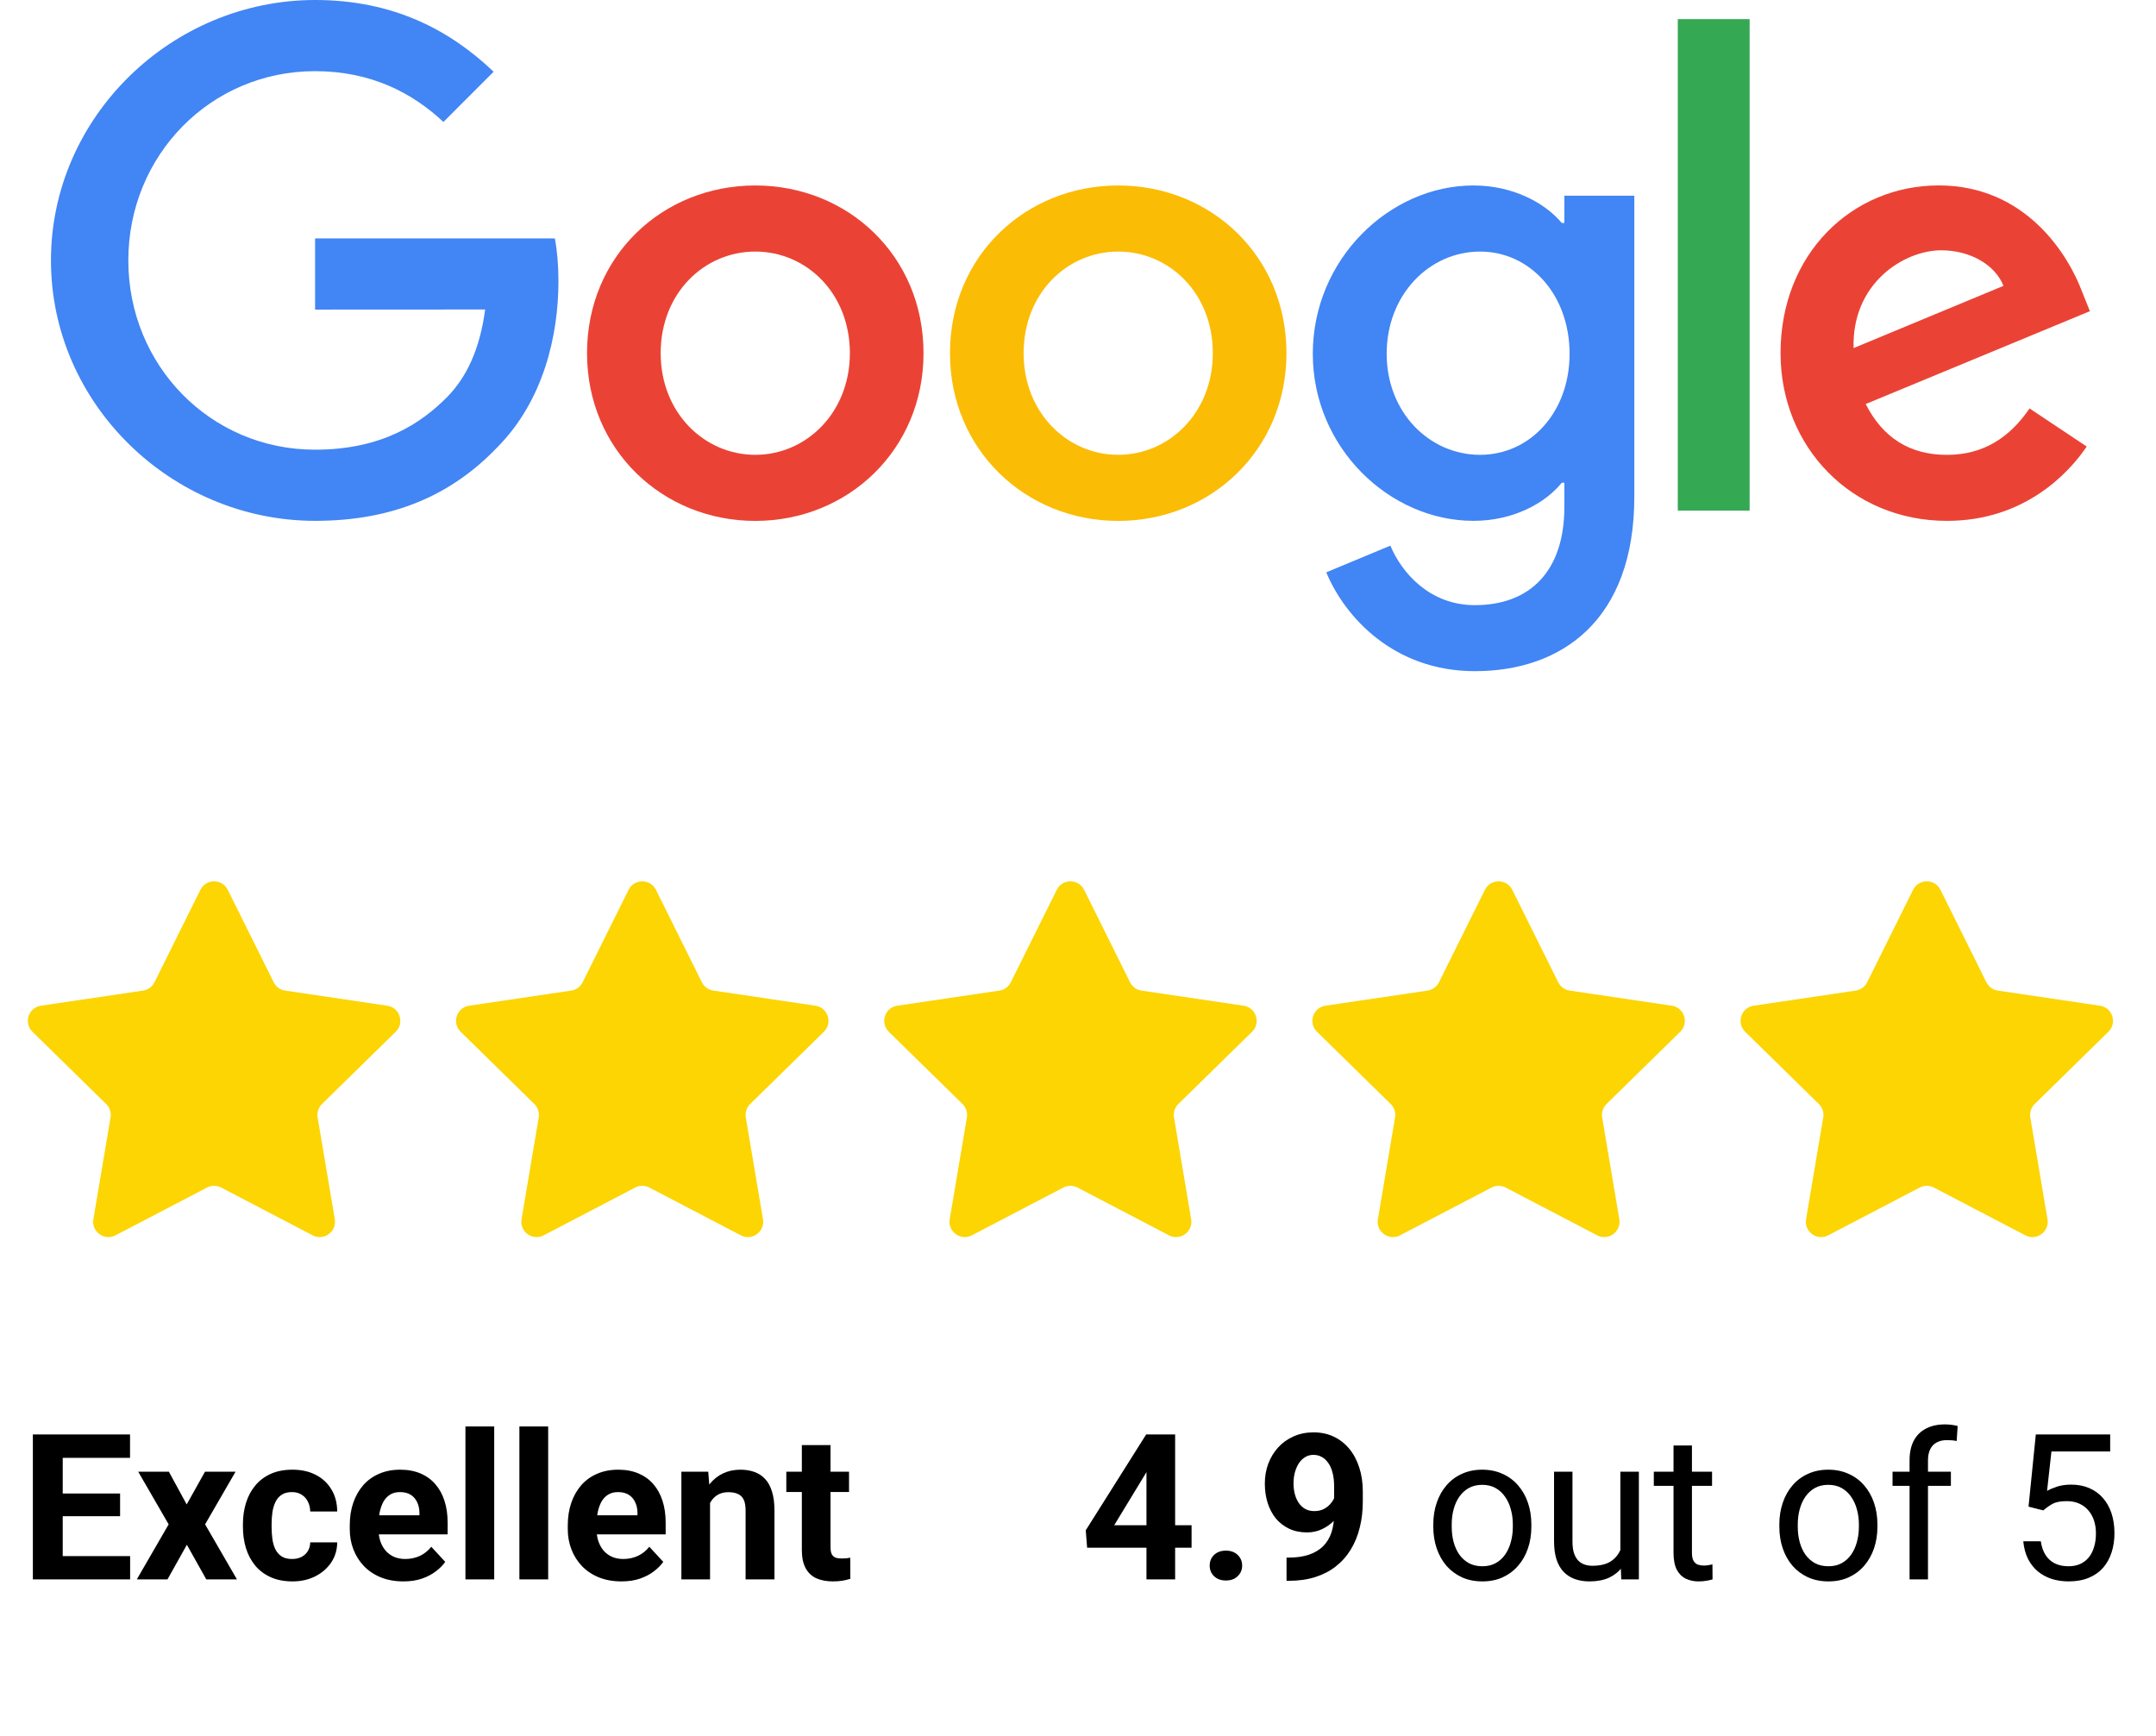
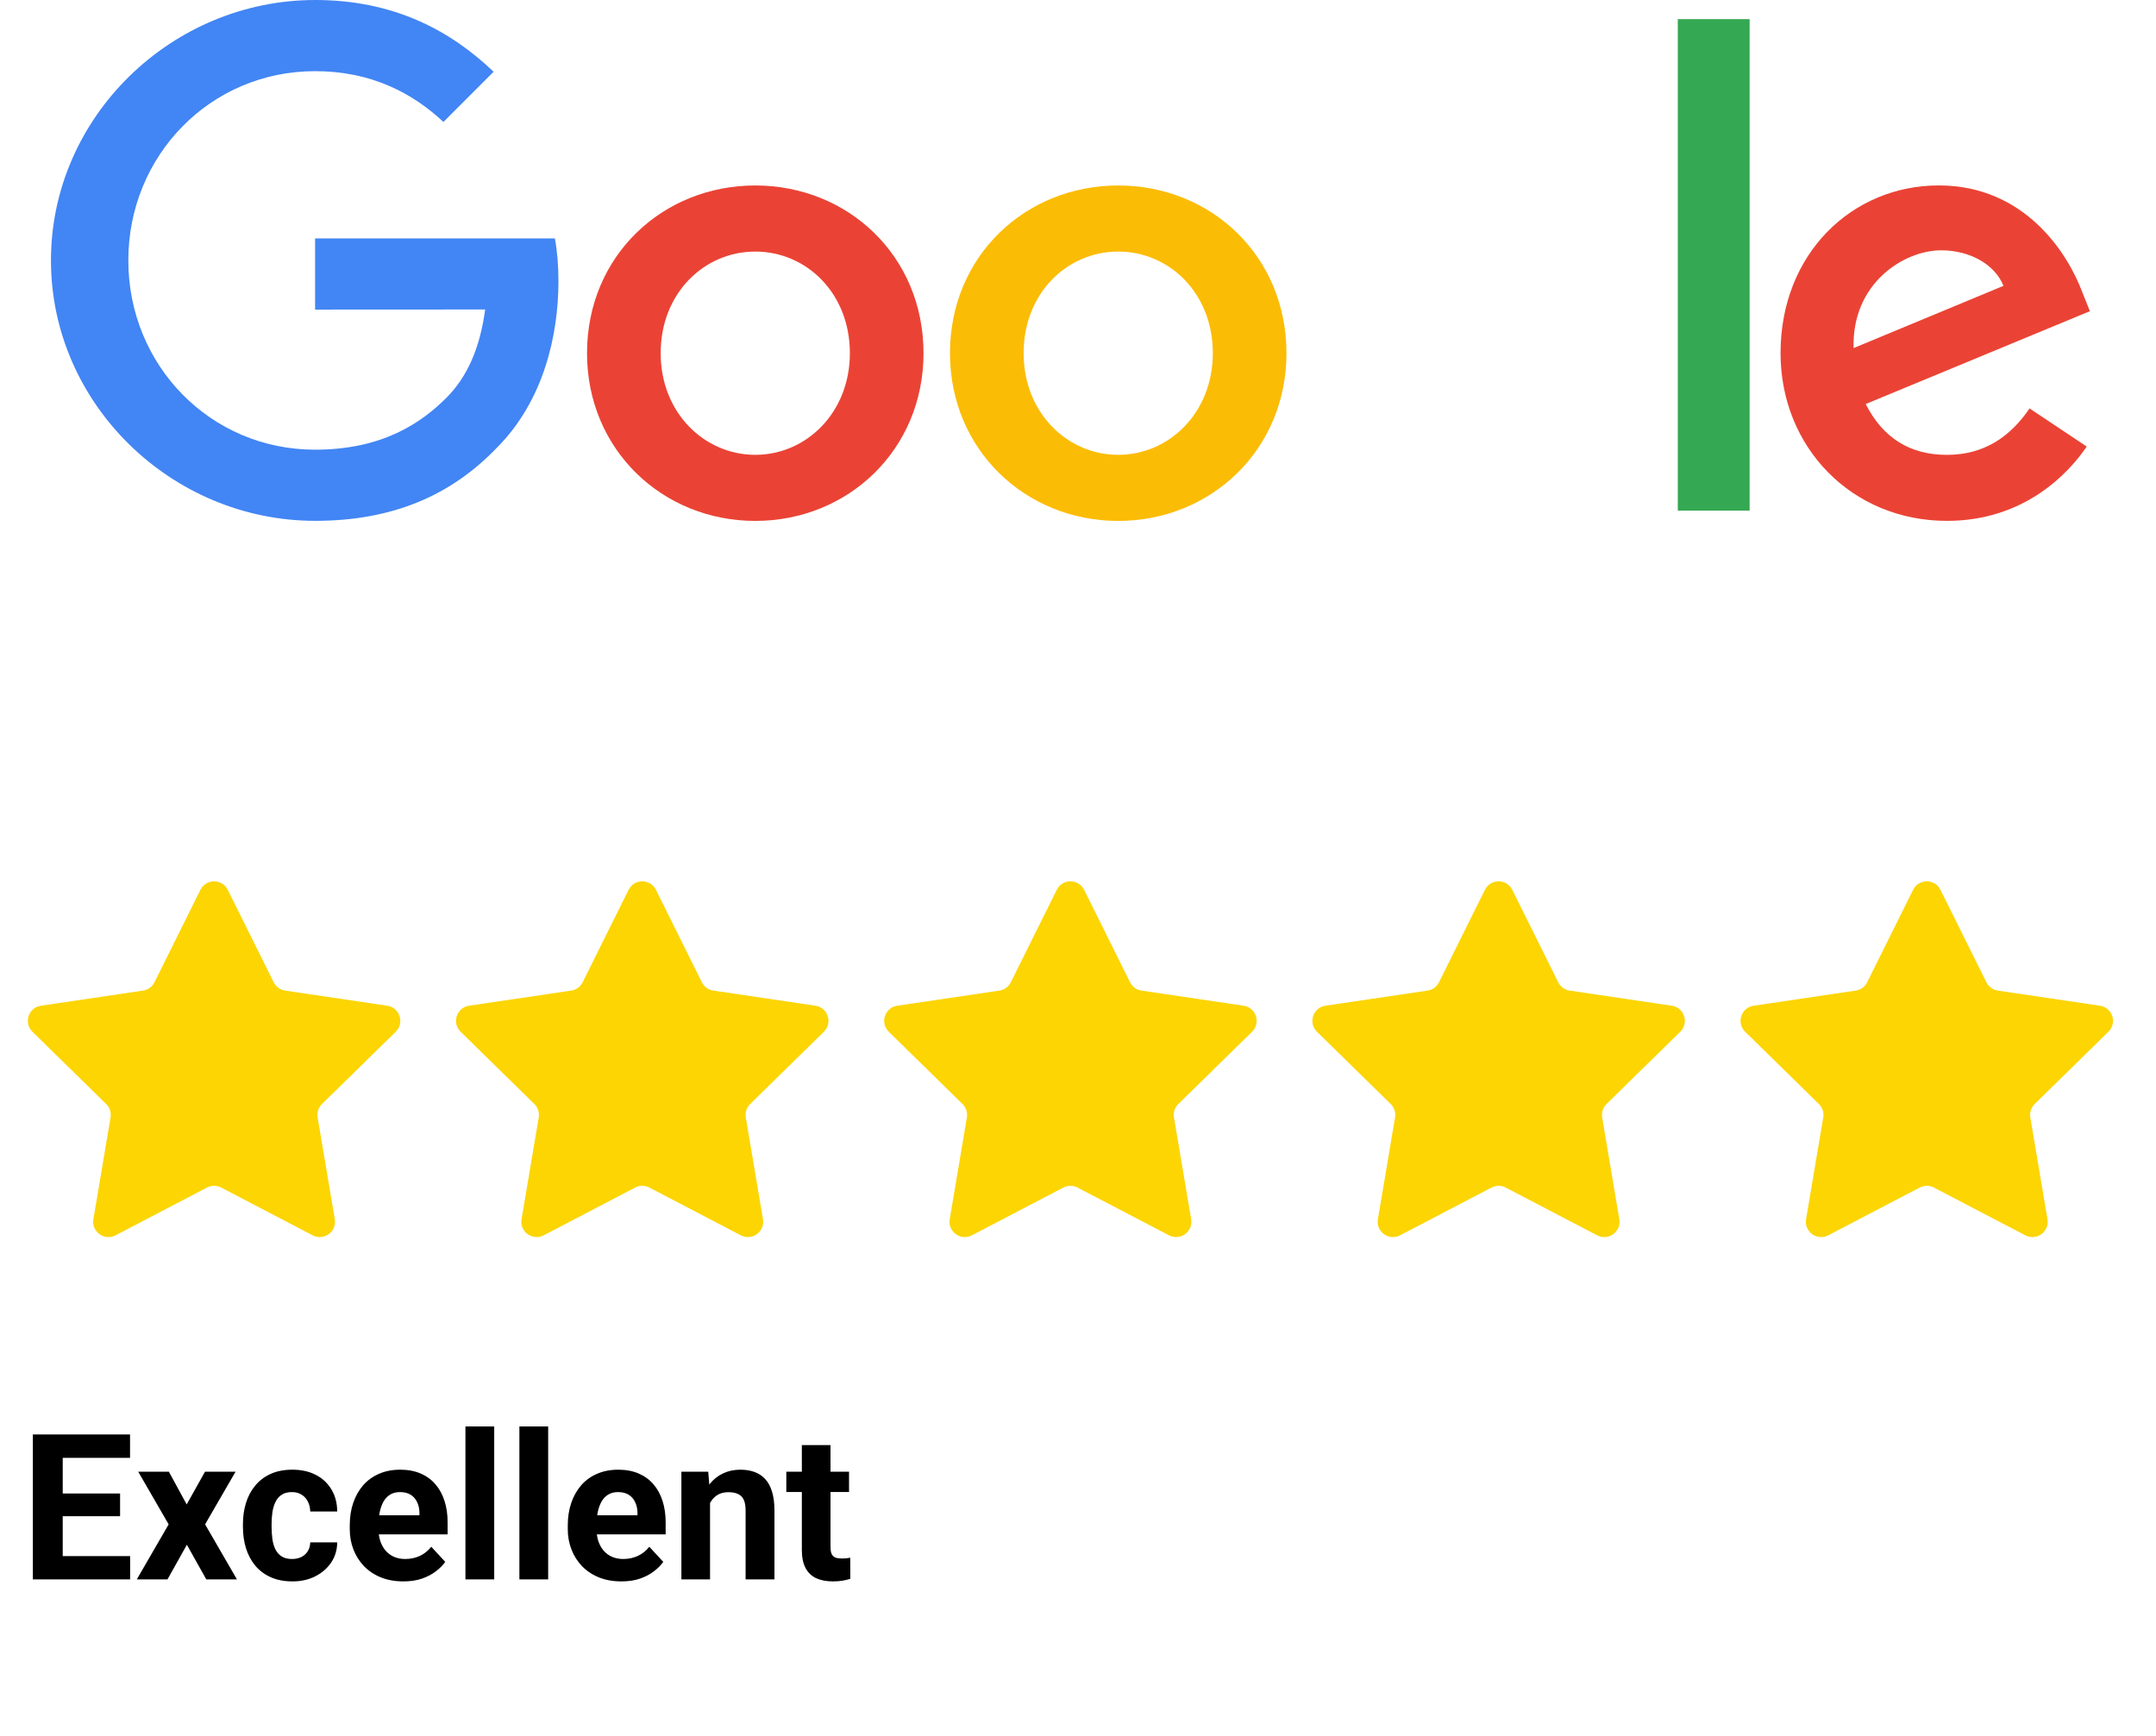
<svg xmlns="http://www.w3.org/2000/svg" width="149" height="120" viewBox="0 0 149 120" fill="none">
  <path d="M8.993 107.542V109.152H3.661V107.542H8.993ZM4.335 99.135V109.152H2.271V99.135H4.335ZM8.299 103.215V104.783H3.661V103.215H8.299ZM8.987 99.135V100.751H3.661V99.135H8.987ZM11.67 101.708L12.902 103.971L14.168 101.708H16.28L14.174 105.348L16.376 109.152H14.257L12.915 106.758L11.574 109.152H9.454L11.656 105.348L9.551 101.708H11.67ZM20.181 107.742C20.424 107.742 20.64 107.696 20.828 107.604C21.016 107.508 21.163 107.375 21.268 107.205C21.378 107.031 21.435 106.827 21.44 106.593H23.305C23.3 107.116 23.16 107.581 22.885 107.99C22.61 108.393 22.24 108.712 21.777 108.946C21.314 109.175 20.796 109.29 20.222 109.29C19.644 109.29 19.14 109.194 18.709 109.001C18.282 108.808 17.926 108.542 17.642 108.203C17.358 107.859 17.144 107.46 17.002 107.006C16.86 106.547 16.789 106.056 16.789 105.533V105.334C16.789 104.806 16.86 104.315 17.002 103.861C17.144 103.403 17.358 103.004 17.642 102.664C17.926 102.32 18.282 102.052 18.709 101.859C19.135 101.667 19.635 101.57 20.208 101.57C20.819 101.57 21.353 101.687 21.811 101.921C22.275 102.155 22.637 102.49 22.899 102.926C23.165 103.357 23.3 103.868 23.305 104.46H21.44C21.435 104.212 21.383 103.988 21.282 103.786C21.185 103.584 21.043 103.423 20.855 103.304C20.672 103.18 20.445 103.118 20.174 103.118C19.885 103.118 19.649 103.18 19.465 103.304C19.282 103.423 19.14 103.588 19.039 103.799C18.938 104.006 18.867 104.242 18.826 104.508C18.789 104.77 18.77 105.045 18.77 105.334V105.533C18.77 105.822 18.789 106.1 18.826 106.366C18.862 106.632 18.931 106.868 19.032 107.074C19.137 107.281 19.282 107.444 19.465 107.563C19.649 107.682 19.887 107.742 20.181 107.742ZM27.88 109.29C27.302 109.29 26.784 109.198 26.325 109.015C25.866 108.827 25.476 108.568 25.155 108.237C24.839 107.907 24.596 107.524 24.426 107.088C24.256 106.648 24.172 106.18 24.172 105.685V105.409C24.172 104.845 24.252 104.329 24.412 103.861C24.573 103.394 24.802 102.988 25.1 102.644C25.403 102.3 25.77 102.036 26.201 101.852C26.632 101.664 27.119 101.57 27.66 101.57C28.187 101.57 28.655 101.657 29.063 101.832C29.472 102.006 29.813 102.254 30.088 102.575C30.368 102.896 30.579 103.281 30.721 103.731C30.864 104.176 30.935 104.671 30.935 105.217V106.042H25.018V104.721H28.988V104.57C28.988 104.295 28.937 104.049 28.836 103.834C28.74 103.614 28.593 103.439 28.396 103.311C28.199 103.183 27.947 103.118 27.639 103.118C27.378 103.118 27.153 103.176 26.965 103.29C26.777 103.405 26.623 103.566 26.504 103.772C26.389 103.978 26.302 104.221 26.242 104.501C26.187 104.776 26.16 105.079 26.16 105.409V105.685C26.16 105.983 26.201 106.258 26.284 106.51C26.371 106.763 26.492 106.98 26.648 107.164C26.809 107.347 27.002 107.49 27.226 107.591C27.456 107.691 27.715 107.742 28.004 107.742C28.362 107.742 28.694 107.673 29.002 107.535C29.313 107.393 29.582 107.18 29.806 106.896L30.77 107.941C30.614 108.166 30.4 108.382 30.13 108.588C29.864 108.795 29.543 108.964 29.167 109.097C28.791 109.226 28.362 109.29 27.88 109.29ZM34.155 98.584V109.152H32.166V98.584H34.155ZM37.884 98.584V109.152H35.895V98.584H37.884ZM42.948 109.29C42.37 109.29 41.852 109.198 41.393 109.015C40.934 108.827 40.544 108.568 40.223 108.237C39.907 107.907 39.664 107.524 39.494 107.088C39.324 106.648 39.239 106.18 39.239 105.685V105.409C39.239 104.845 39.32 104.329 39.48 103.861C39.641 103.394 39.87 102.988 40.168 102.644C40.471 102.3 40.838 102.036 41.269 101.852C41.7 101.664 42.186 101.57 42.728 101.57C43.255 101.57 43.723 101.657 44.131 101.832C44.539 102.006 44.881 102.254 45.157 102.575C45.436 102.896 45.647 103.281 45.789 103.731C45.932 104.176 46.003 104.671 46.003 105.217V106.042H40.086V104.721H44.056V104.57C44.056 104.295 44.005 104.049 43.904 103.834C43.808 103.614 43.661 103.439 43.464 103.311C43.267 103.183 43.014 103.118 42.707 103.118C42.446 103.118 42.221 103.176 42.033 103.29C41.845 103.405 41.691 103.566 41.572 103.772C41.457 103.978 41.37 104.221 41.31 104.501C41.255 104.776 41.228 105.079 41.228 105.409V105.685C41.228 105.983 41.269 106.258 41.352 106.51C41.439 106.763 41.56 106.98 41.716 107.164C41.877 107.347 42.069 107.49 42.294 107.591C42.524 107.691 42.783 107.742 43.072 107.742C43.429 107.742 43.762 107.673 44.069 107.535C44.381 107.393 44.65 107.18 44.874 106.896L45.838 107.941C45.682 108.166 45.468 108.382 45.198 108.588C44.932 108.795 44.611 108.964 44.234 109.097C43.858 109.226 43.429 109.29 42.948 109.29ZM49.071 103.297V109.152H47.09V101.708H48.947L49.071 103.297ZM48.782 105.169H48.246C48.246 104.618 48.317 104.123 48.459 103.682C48.601 103.238 48.801 102.859 49.058 102.547C49.315 102.231 49.62 101.99 49.973 101.825C50.331 101.655 50.73 101.57 51.17 101.57C51.519 101.57 51.837 101.621 52.126 101.722C52.415 101.823 52.663 101.983 52.869 102.203C53.08 102.423 53.241 102.715 53.351 103.077C53.466 103.439 53.523 103.882 53.523 104.405V109.152H51.528V104.398C51.528 104.068 51.482 103.811 51.39 103.627C51.298 103.444 51.163 103.316 50.984 103.242C50.81 103.164 50.594 103.125 50.337 103.125C50.071 103.125 49.84 103.178 49.642 103.283C49.45 103.389 49.289 103.536 49.161 103.724C49.037 103.907 48.943 104.123 48.879 104.371C48.815 104.618 48.782 104.884 48.782 105.169ZM58.676 101.708V103.111H54.342V101.708H58.676ZM55.415 99.871H57.397V106.909C57.397 107.125 57.424 107.29 57.479 107.405C57.539 107.519 57.626 107.6 57.741 107.646C57.855 107.687 58 107.707 58.174 107.707C58.298 107.707 58.408 107.703 58.504 107.694C58.605 107.68 58.69 107.666 58.759 107.652L58.766 109.111C58.596 109.166 58.413 109.21 58.215 109.242C58.018 109.274 57.8 109.29 57.562 109.29C57.126 109.29 56.745 109.219 56.419 109.077C56.099 108.93 55.851 108.696 55.676 108.375C55.502 108.054 55.415 107.632 55.415 107.109V99.871Z" fill="black" />
-   <path d="M82.349 105.409V106.964H75.131L75.035 105.76L79.211 99.135H80.787L79.08 101.99L77.002 105.409H82.349ZM81.213 99.135V109.152H79.232V99.135H81.213ZM83.601 108.196C83.601 107.902 83.702 107.657 83.903 107.46C84.11 107.263 84.383 107.164 84.722 107.164C85.062 107.164 85.332 107.263 85.534 107.46C85.74 107.657 85.844 107.902 85.844 108.196C85.844 108.49 85.74 108.735 85.534 108.932C85.332 109.129 85.062 109.228 84.722 109.228C84.383 109.228 84.11 109.129 83.903 108.932C83.702 108.735 83.601 108.49 83.601 108.196ZM88.912 107.646H89.043C89.594 107.646 90.066 107.579 90.46 107.446C90.859 107.308 91.188 107.111 91.444 106.854C91.701 106.597 91.891 106.283 92.015 105.912C92.139 105.536 92.201 105.109 92.201 104.632V102.733C92.201 102.371 92.165 102.052 92.091 101.777C92.022 101.501 91.921 101.274 91.788 101.095C91.66 100.912 91.508 100.774 91.334 100.683C91.165 100.591 90.977 100.545 90.77 100.545C90.55 100.545 90.355 100.6 90.185 100.71C90.016 100.816 89.871 100.96 89.752 101.144C89.637 101.327 89.548 101.538 89.483 101.777C89.424 102.011 89.394 102.256 89.394 102.513C89.394 102.77 89.424 103.015 89.483 103.249C89.543 103.478 89.632 103.682 89.752 103.861C89.871 104.036 90.02 104.176 90.199 104.281C90.378 104.382 90.589 104.432 90.832 104.432C91.066 104.432 91.275 104.389 91.458 104.302C91.646 104.21 91.804 104.091 91.933 103.944C92.066 103.797 92.167 103.634 92.236 103.455C92.309 103.277 92.346 103.095 92.346 102.912L92.999 103.27C92.999 103.591 92.93 103.907 92.793 104.219C92.655 104.531 92.463 104.815 92.215 105.072C91.972 105.325 91.69 105.526 91.369 105.678C91.048 105.829 90.704 105.905 90.337 105.905C89.869 105.905 89.454 105.82 89.091 105.65C88.729 105.476 88.422 105.237 88.169 104.935C87.922 104.627 87.734 104.27 87.605 103.861C87.477 103.453 87.412 103.011 87.412 102.533C87.412 102.047 87.49 101.591 87.646 101.164C87.807 100.738 88.034 100.362 88.328 100.036C88.626 99.71 88.981 99.456 89.394 99.272C89.811 99.084 90.275 98.99 90.784 98.99C91.293 98.99 91.756 99.089 92.174 99.286C92.591 99.483 92.949 99.763 93.247 100.125C93.545 100.483 93.775 100.912 93.935 101.412C94.1 101.912 94.183 102.467 94.183 103.077V103.765C94.183 104.416 94.112 105.022 93.969 105.581C93.832 106.141 93.623 106.648 93.343 107.102C93.068 107.552 92.724 107.937 92.311 108.258C91.903 108.579 91.428 108.824 90.887 108.994C90.346 109.164 89.74 109.249 89.071 109.249H88.912V107.646ZM99.054 105.513V105.354C99.054 104.818 99.132 104.32 99.288 103.861C99.444 103.398 99.669 102.997 99.962 102.657C100.256 102.313 100.611 102.047 101.029 101.859C101.446 101.667 101.914 101.57 102.432 101.57C102.955 101.57 103.425 101.667 103.843 101.859C104.265 102.047 104.622 102.313 104.916 102.657C105.214 102.997 105.441 103.398 105.597 103.861C105.753 104.32 105.831 104.818 105.831 105.354V105.513C105.831 106.049 105.753 106.547 105.597 107.006C105.441 107.464 105.214 107.866 104.916 108.21C104.622 108.549 104.267 108.815 103.85 109.008C103.437 109.196 102.969 109.29 102.446 109.29C101.923 109.29 101.453 109.196 101.035 109.008C100.618 108.815 100.26 108.549 99.962 108.21C99.669 107.866 99.444 107.464 99.288 107.006C99.132 106.547 99.054 106.049 99.054 105.513ZM100.327 105.354V105.513C100.327 105.884 100.37 106.235 100.458 106.565C100.545 106.891 100.675 107.18 100.85 107.432C101.029 107.685 101.251 107.884 101.517 108.031C101.783 108.173 102.093 108.244 102.446 108.244C102.795 108.244 103.1 108.173 103.361 108.031C103.627 107.884 103.847 107.685 104.022 107.432C104.196 107.18 104.327 106.891 104.414 106.565C104.505 106.235 104.551 105.884 104.551 105.513V105.354C104.551 104.987 104.505 104.641 104.414 104.315C104.327 103.985 104.194 103.694 104.015 103.442C103.84 103.185 103.62 102.983 103.354 102.836C103.093 102.689 102.785 102.616 102.432 102.616C102.084 102.616 101.776 102.689 101.51 102.836C101.249 102.983 101.029 103.185 100.85 103.442C100.675 103.694 100.545 103.985 100.458 104.315C100.37 104.641 100.327 104.987 100.327 105.354ZM111.982 107.432V101.708H113.262V109.152H112.044L111.982 107.432ZM112.223 105.864L112.753 105.85C112.753 106.345 112.7 106.804 112.594 107.226C112.494 107.643 112.328 108.006 112.099 108.313C111.87 108.62 111.569 108.861 111.198 109.035C110.826 109.205 110.374 109.29 109.842 109.29C109.48 109.29 109.147 109.237 108.845 109.132C108.547 109.026 108.29 108.863 108.074 108.643C107.858 108.423 107.691 108.136 107.572 107.783C107.457 107.43 107.4 107.006 107.4 106.51V101.708H108.673V106.524C108.673 106.859 108.709 107.136 108.783 107.357C108.861 107.572 108.964 107.744 109.092 107.873C109.225 107.996 109.372 108.084 109.533 108.134C109.698 108.185 109.868 108.21 110.042 108.21C110.583 108.21 111.012 108.107 111.328 107.9C111.645 107.689 111.872 107.407 112.01 107.054C112.152 106.696 112.223 106.299 112.223 105.864ZM118.319 101.708V102.685H114.294V101.708H118.319ZM115.656 99.898H116.929V107.308C116.929 107.561 116.968 107.751 117.046 107.879C117.124 108.008 117.225 108.093 117.349 108.134C117.473 108.175 117.606 108.196 117.748 108.196C117.853 108.196 117.963 108.187 118.078 108.168C118.197 108.146 118.287 108.127 118.346 108.113L118.353 109.152C118.252 109.184 118.119 109.214 117.954 109.242C117.794 109.274 117.599 109.29 117.369 109.29C117.057 109.29 116.771 109.228 116.509 109.104C116.248 108.98 116.039 108.774 115.883 108.485C115.732 108.191 115.656 107.797 115.656 107.302V99.898ZM122.97 105.513V105.354C122.97 104.818 123.048 104.32 123.204 103.861C123.36 103.398 123.585 102.997 123.878 102.657C124.172 102.313 124.527 102.047 124.945 101.859C125.362 101.667 125.83 101.57 126.348 101.57C126.871 101.57 127.341 101.667 127.759 101.859C128.181 102.047 128.538 102.313 128.832 102.657C129.13 102.997 129.357 103.398 129.513 103.861C129.669 104.32 129.747 104.818 129.747 105.354V105.513C129.747 106.049 129.669 106.547 129.513 107.006C129.357 107.464 129.13 107.866 128.832 108.21C128.538 108.549 128.183 108.815 127.766 109.008C127.353 109.196 126.885 109.29 126.362 109.29C125.839 109.29 125.369 109.196 124.951 109.008C124.534 108.815 124.176 108.549 123.878 108.21C123.585 107.866 123.36 107.464 123.204 107.006C123.048 106.547 122.97 106.049 122.97 105.513ZM124.243 105.354V105.513C124.243 105.884 124.286 106.235 124.374 106.565C124.461 106.891 124.591 107.18 124.766 107.432C124.945 107.685 125.167 107.884 125.433 108.031C125.699 108.173 126.009 108.244 126.362 108.244C126.711 108.244 127.016 108.173 127.277 108.031C127.543 107.884 127.763 107.685 127.938 107.432C128.112 107.18 128.243 106.891 128.33 106.565C128.421 106.235 128.467 105.884 128.467 105.513V105.354C128.467 104.987 128.421 104.641 128.33 104.315C128.243 103.985 128.11 103.694 127.931 103.442C127.756 103.185 127.536 102.983 127.27 102.836C127.009 102.689 126.701 102.616 126.348 102.616C126 102.616 125.692 102.689 125.426 102.836C125.165 102.983 124.945 103.185 124.766 103.442C124.591 103.694 124.461 103.985 124.374 104.315C124.286 104.641 124.243 104.987 124.243 105.354ZM133.242 109.152H131.969V100.923C131.969 100.387 132.066 99.935 132.258 99.568C132.456 99.197 132.738 98.917 133.105 98.729C133.472 98.536 133.907 98.44 134.412 98.44C134.559 98.44 134.706 98.449 134.852 98.467C135.004 98.486 135.15 98.513 135.293 98.55L135.224 99.589C135.127 99.566 135.017 99.55 134.894 99.54C134.774 99.531 134.655 99.527 134.536 99.527C134.265 99.527 134.031 99.582 133.834 99.692C133.641 99.797 133.495 99.953 133.394 100.16C133.293 100.366 133.242 100.621 133.242 100.923V109.152ZM134.825 101.708V102.685H130.793V101.708H134.825ZM141.21 104.384L140.191 104.123L140.694 99.135H145.833V100.311H141.774L141.471 103.036C141.655 102.93 141.886 102.832 142.166 102.74C142.45 102.648 142.776 102.602 143.143 102.602C143.606 102.602 144.021 102.683 144.388 102.843C144.755 102.999 145.067 103.224 145.324 103.517C145.586 103.811 145.785 104.164 145.923 104.577C146.06 104.99 146.129 105.451 146.129 105.96C146.129 106.441 146.063 106.884 145.93 107.288C145.801 107.691 145.606 108.045 145.345 108.347C145.083 108.645 144.753 108.877 144.354 109.042C143.96 109.207 143.494 109.29 142.957 109.29C142.554 109.29 142.171 109.235 141.808 109.125C141.451 109.01 141.129 108.838 140.845 108.609C140.565 108.375 140.336 108.086 140.157 107.742C139.983 107.393 139.873 106.985 139.827 106.517H141.038C141.093 106.893 141.203 107.21 141.368 107.467C141.533 107.724 141.749 107.918 142.015 108.051C142.285 108.18 142.6 108.244 142.957 108.244C143.26 108.244 143.528 108.191 143.762 108.086C143.996 107.98 144.193 107.829 144.354 107.632C144.515 107.435 144.636 107.196 144.719 106.916C144.806 106.636 144.849 106.322 144.849 105.974C144.849 105.657 144.806 105.364 144.719 105.093C144.632 104.822 144.501 104.586 144.326 104.384C144.157 104.182 143.948 104.027 143.7 103.916C143.453 103.802 143.168 103.744 142.847 103.744C142.421 103.744 142.097 103.802 141.877 103.916C141.662 104.031 141.439 104.187 141.21 104.384Z" fill="black" />
  <path d="M13.849 61.498C14.238 60.715 15.353 60.715 15.742 61.498L18.916 67.885C19.069 68.195 19.365 68.41 19.707 68.46L26.763 69.505C27.627 69.633 27.971 70.694 27.348 71.305L22.253 76.297C22.006 76.539 21.893 76.887 21.951 77.228L23.138 84.261C23.283 85.122 22.381 85.778 21.607 85.373L15.285 82.071C14.978 81.911 14.613 81.911 14.306 82.071L7.984 85.373C7.21 85.778 6.308 85.122 6.453 84.261L7.64 77.228C7.697 76.887 7.584 76.539 7.337 76.297L2.243 71.305C1.62 70.694 1.964 69.633 2.828 69.505L9.884 68.46C10.226 68.41 10.521 68.195 10.675 67.885L13.849 61.498Z" fill="#FCD503" />
  <path d="M43.44 61.498C43.828 60.715 44.944 60.715 45.333 61.498L48.506 67.885C48.66 68.195 48.956 68.41 49.298 68.46L56.353 69.505C57.217 69.633 57.562 70.694 56.938 71.305L51.844 76.297C51.597 76.539 51.484 76.887 51.542 77.228L52.729 84.261C52.874 85.122 51.972 85.778 51.197 85.373L44.876 82.071C44.569 81.911 44.203 81.911 43.897 82.071L37.575 85.373C36.801 85.778 35.898 85.122 36.044 84.261L37.231 77.228C37.288 76.887 37.175 76.539 36.928 76.297L31.834 71.305C31.21 70.694 31.555 69.633 32.419 69.505L39.474 68.46C39.817 68.41 40.112 68.195 40.266 67.885L43.44 61.498Z" fill="#FCD503" />
  <path d="M73.031 61.498C73.419 60.715 74.535 60.715 74.924 61.498L78.097 67.885C78.251 68.195 78.547 68.41 78.889 68.46L85.944 69.505C86.808 69.633 87.153 70.694 86.529 71.305L81.435 76.297C81.188 76.539 81.075 76.887 81.133 77.228L82.32 84.261C82.465 85.122 81.562 85.778 80.788 85.373L74.466 82.071C74.16 81.911 73.794 81.911 73.488 82.071L67.166 85.373C66.392 85.778 65.489 85.122 65.635 84.261L66.821 77.228C66.879 76.887 66.766 76.539 66.519 76.297L61.425 71.305C60.801 70.694 61.146 69.633 62.01 69.505L69.065 68.46C69.407 68.41 69.703 68.195 69.857 67.885L73.031 61.498Z" fill="#FCD503" />
  <path d="M102.621 61.498C103.01 60.715 104.126 60.715 104.514 61.498L107.688 67.885C107.842 68.195 108.138 68.41 108.48 68.46L115.535 69.505C116.399 69.633 116.744 70.694 116.12 71.305L111.026 76.297C110.779 76.539 110.666 76.887 110.724 77.228L111.91 84.261C112.056 85.122 111.153 85.778 110.379 85.373L104.057 82.071C103.751 81.911 103.385 81.911 103.079 82.071L96.757 85.373C95.983 85.778 95.08 85.122 95.225 84.261L96.412 77.228C96.47 76.887 96.357 76.539 96.11 76.297L91.016 71.305C90.392 70.694 90.737 69.633 91.601 69.505L98.656 68.46C98.998 68.41 99.294 68.195 99.448 67.885L102.621 61.498Z" fill="#FCD503" />
  <path d="M132.212 61.498C132.601 60.715 133.717 60.715 134.105 61.498L137.279 67.885C137.433 68.195 137.728 68.41 138.07 68.46L145.126 69.505C145.99 69.633 146.335 70.694 145.711 71.305L140.617 76.297C140.37 76.539 140.257 76.887 140.314 77.228L141.501 84.261C141.647 85.122 140.744 85.778 139.97 85.373L133.648 82.071C133.341 81.911 132.976 81.911 132.669 82.071L126.348 85.373C125.573 85.778 124.671 85.122 124.816 84.261L126.003 77.228C126.061 76.887 125.948 76.539 125.701 76.297L120.607 71.305C119.983 70.694 120.328 69.633 121.192 69.505L128.247 68.46C128.589 68.41 128.885 68.195 129.039 67.885L132.212 61.498Z" fill="#FCD503" />
  <path d="M63.824 24.409C63.824 31.083 58.604 36 52.197 36C45.79 36 40.569 31.083 40.569 24.409C40.569 17.689 45.79 12.818 52.197 12.818C58.604 12.818 63.824 17.689 63.824 24.409ZM58.734 24.409C58.734 20.239 55.709 17.386 52.197 17.386C48.685 17.386 45.659 20.239 45.659 24.409C45.659 28.538 48.685 31.433 52.197 31.433C55.709 31.433 58.734 28.532 58.734 24.409Z" fill="#EA4335" />
  <path d="M88.907 24.409C88.907 31.083 83.687 36 77.28 36C70.873 36 65.652 31.083 65.652 24.409C65.652 17.694 70.873 12.818 77.28 12.818C83.687 12.818 88.907 17.689 88.907 24.409ZM83.817 24.409C83.817 20.239 80.791 17.386 77.28 17.386C73.768 17.386 70.742 20.239 70.742 24.409C70.742 28.538 73.768 31.433 77.28 31.433C80.791 31.433 83.817 28.532 83.817 24.409Z" fill="#FBBC05" />
-   <path d="M112.947 13.519V34.328C112.947 42.888 107.899 46.384 101.931 46.384C96.313 46.384 92.932 42.626 91.657 39.554L96.088 37.709C96.877 39.596 98.811 41.822 101.925 41.822C105.746 41.822 108.113 39.465 108.113 35.028V33.361H107.935C106.796 34.767 104.601 35.995 101.831 35.995C96.036 35.995 90.727 30.947 90.727 24.451C90.727 17.908 96.036 12.818 101.831 12.818C104.596 12.818 106.791 14.046 107.935 15.41H108.113V13.524H112.947V13.519ZM108.473 24.451C108.473 20.37 105.751 17.386 102.286 17.386C98.774 17.386 95.832 20.37 95.832 24.451C95.832 28.491 98.774 31.433 102.286 31.433C105.751 31.433 108.473 28.491 108.473 24.451Z" fill="#4285F4" />
  <path d="M120.916 1.322V35.29H115.951V1.322H120.916Z" fill="#34A853" />
  <path d="M140.261 28.226L144.212 30.86C142.937 32.747 139.864 35.997 134.555 35.997C127.97 35.997 123.053 30.907 123.053 24.406C123.053 17.513 128.012 12.815 133.985 12.815C140 12.815 142.942 17.602 143.904 20.189L144.432 21.506L128.937 27.923C130.123 30.249 131.968 31.435 134.555 31.435C137.147 31.435 138.944 30.16 140.261 28.226ZM128.101 24.056L138.458 19.755C137.889 18.308 136.175 17.299 134.158 17.299C131.571 17.299 127.97 19.583 128.101 24.056Z" fill="#EA4335" />
  <path d="M21.776 21.395V16.477H38.347C38.509 17.334 38.593 18.348 38.593 19.445C38.593 23.135 37.584 27.697 34.334 30.947C31.172 34.24 27.133 35.995 21.782 35.995C11.863 35.995 3.522 27.916 3.522 17.998C3.522 8.079 11.863 0 21.782 0C27.269 0 31.177 2.153 34.114 4.959L30.645 8.429C28.538 6.454 25.685 4.918 21.776 4.918C14.533 4.918 8.868 10.755 8.868 17.998C8.868 25.241 14.533 31.078 21.776 31.078C26.474 31.078 29.15 29.191 30.864 27.477C32.254 26.087 33.169 24.102 33.529 21.389L21.776 21.395Z" fill="#4285F4" />
</svg>